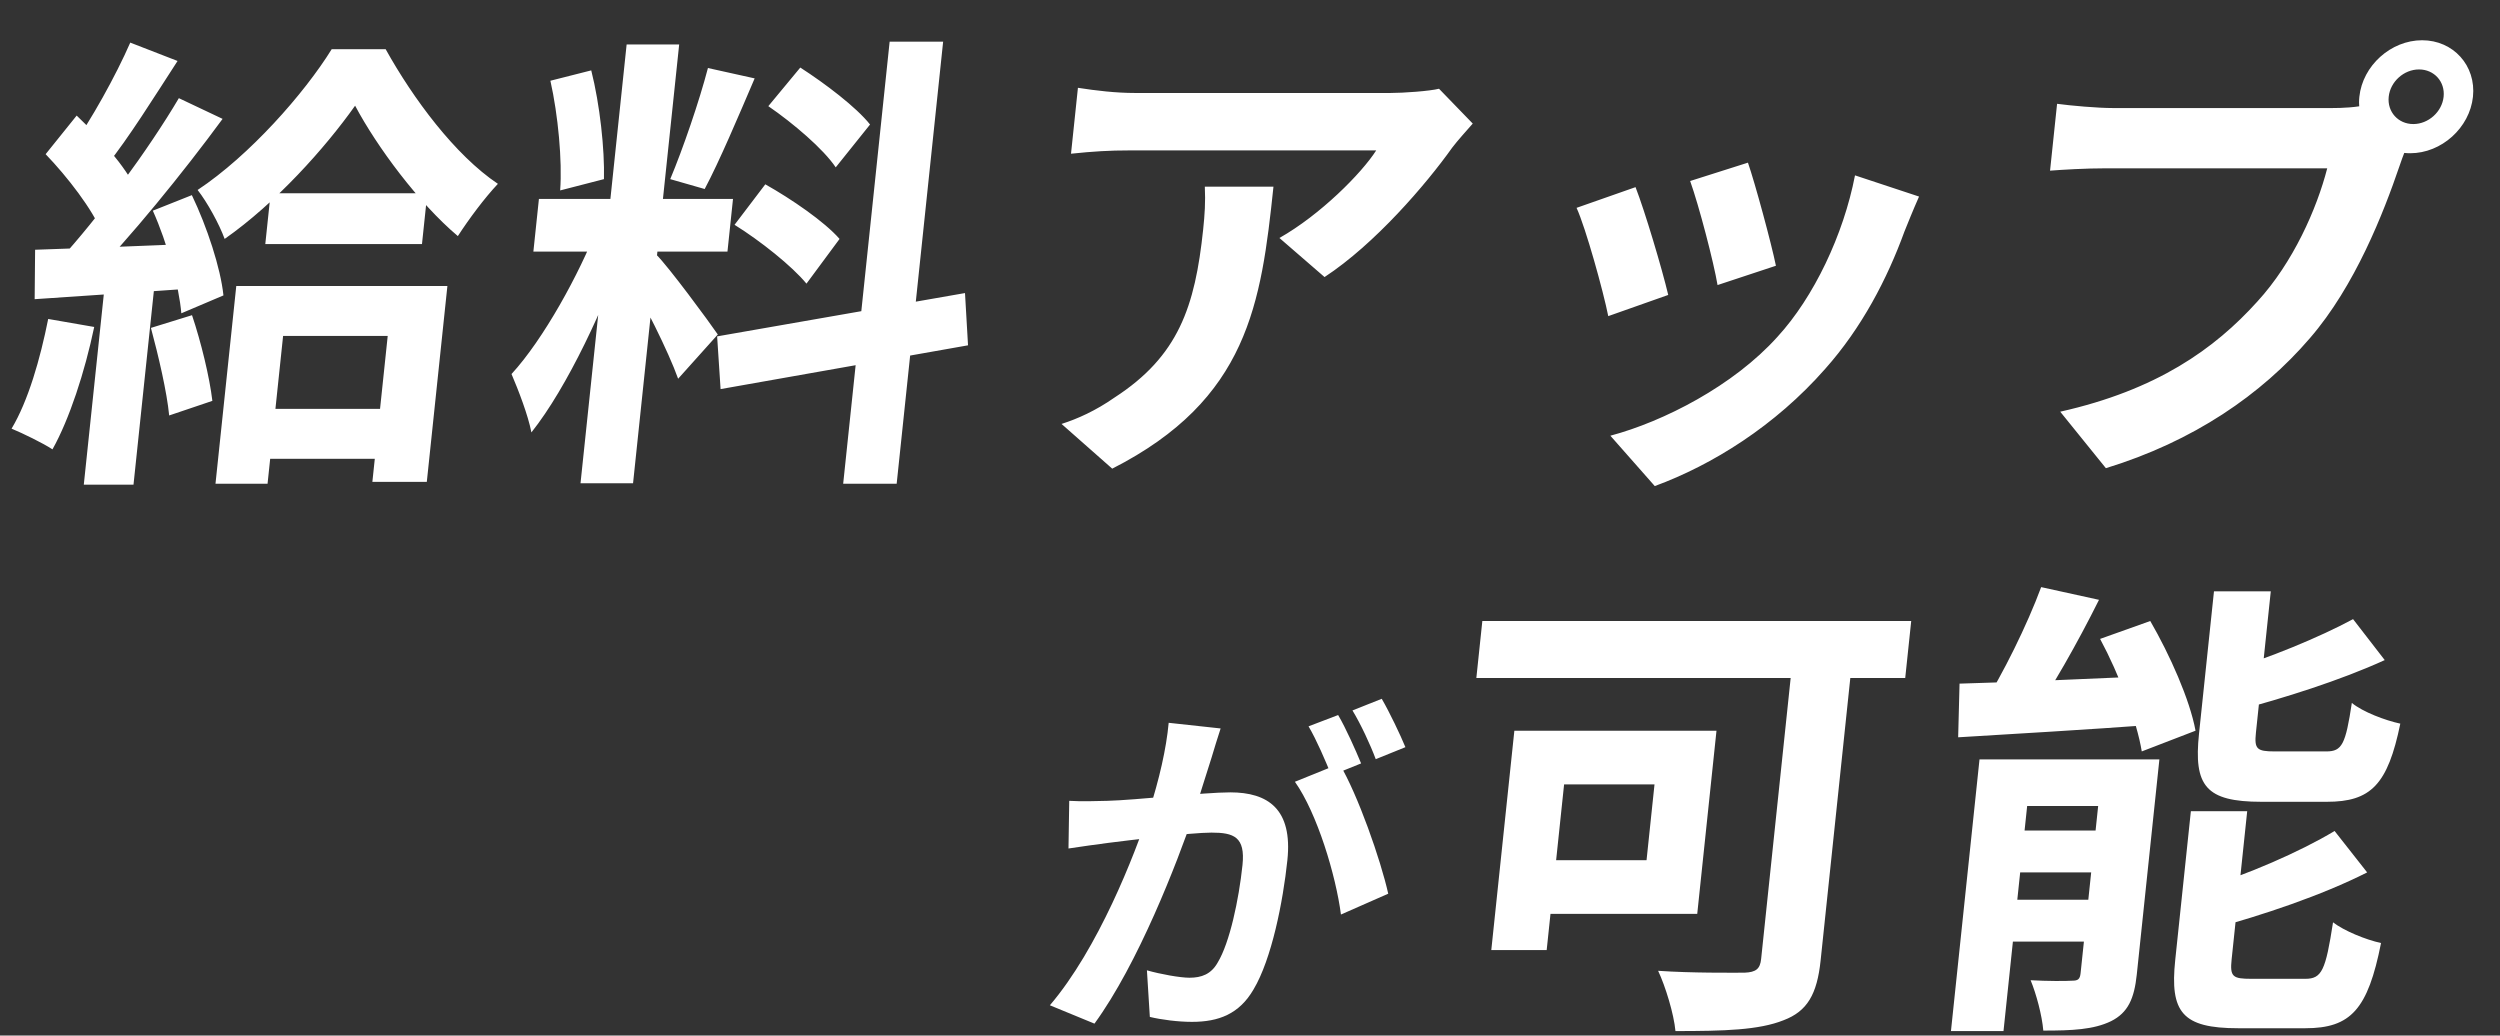
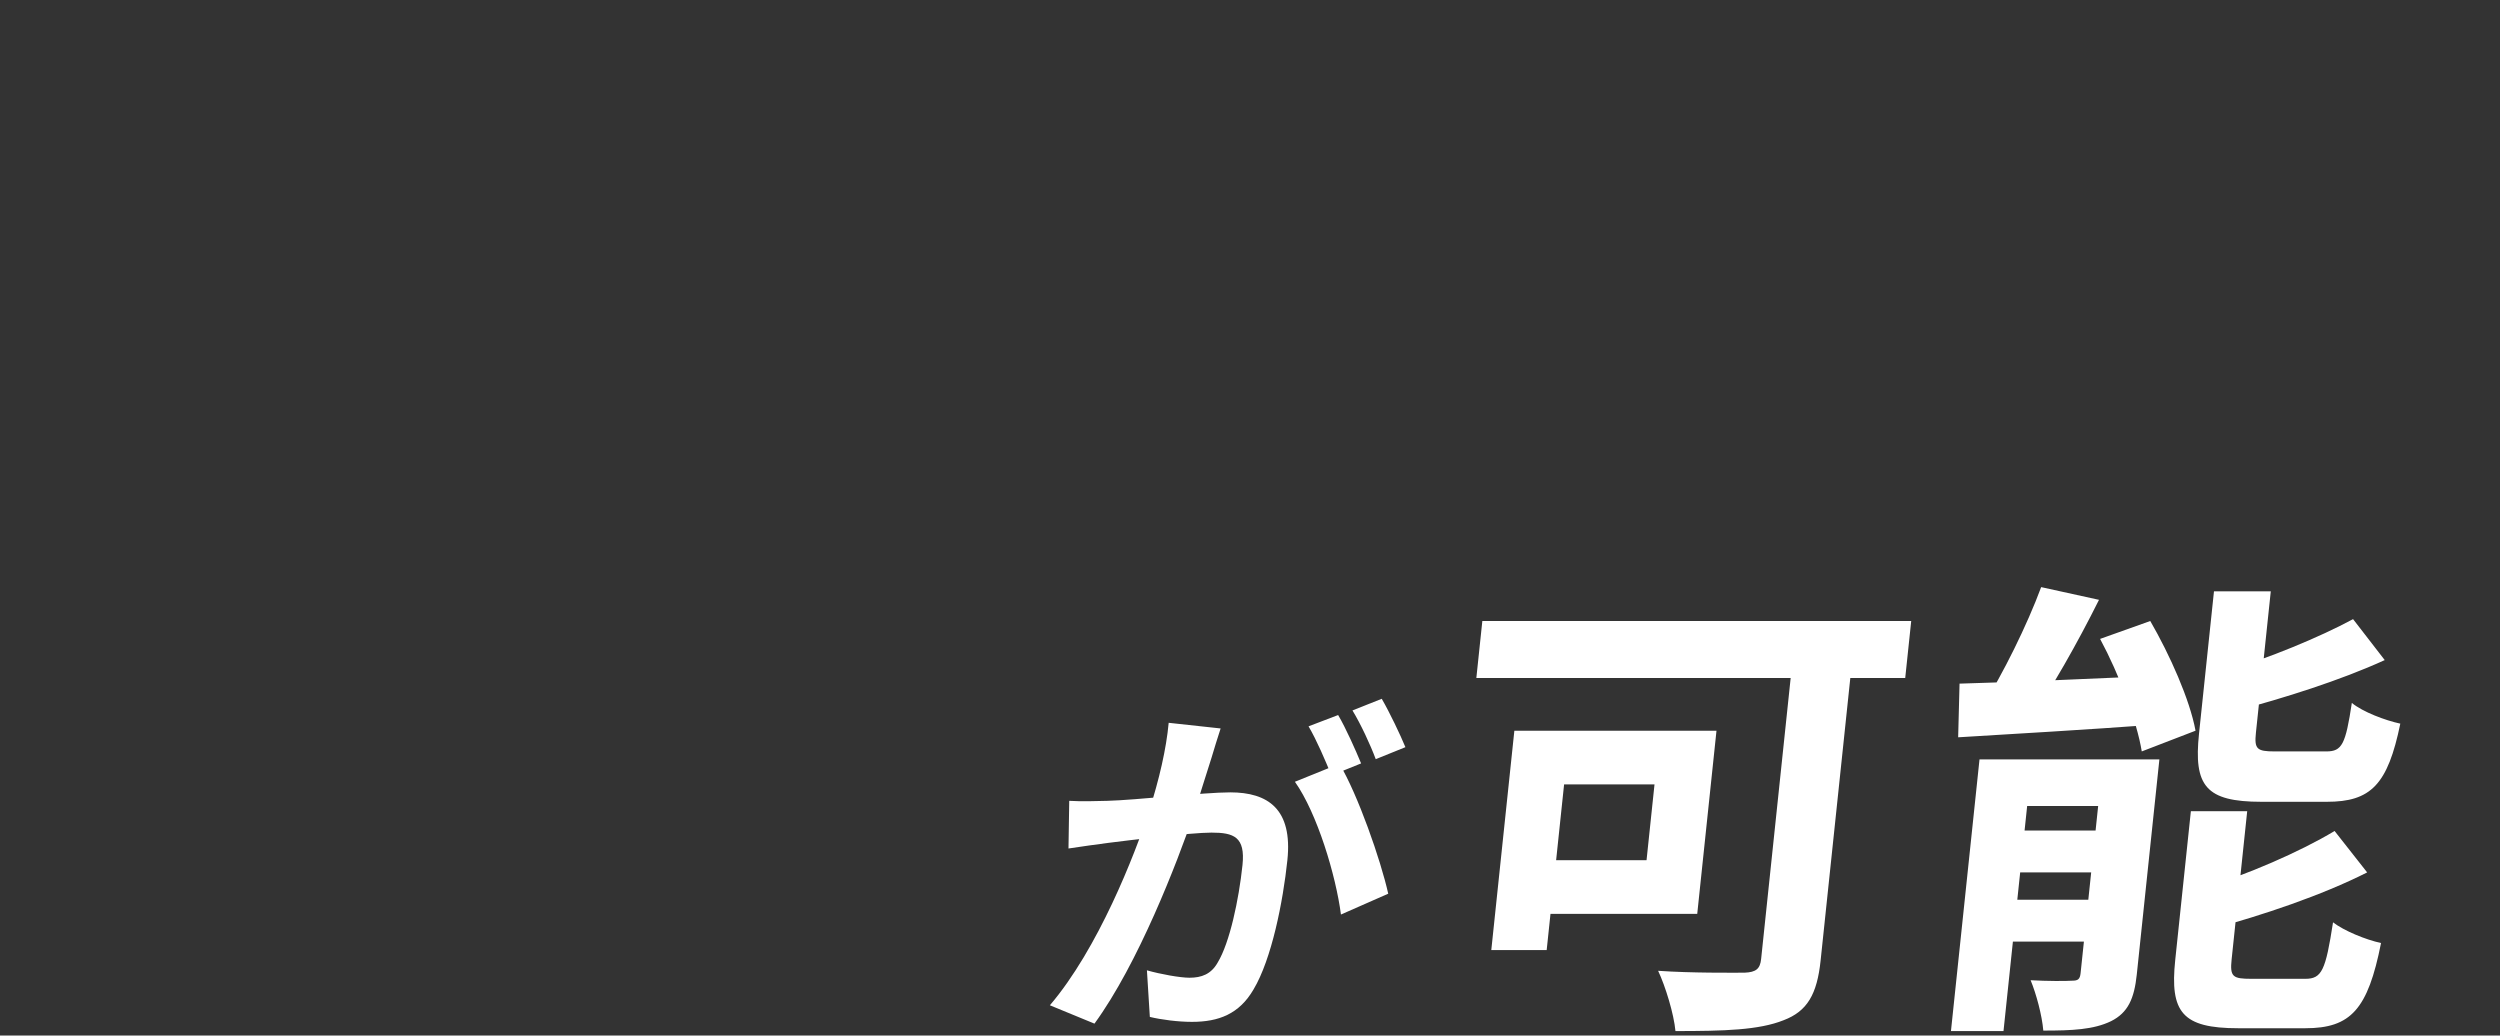
<svg xmlns="http://www.w3.org/2000/svg" width="338" height="140" viewBox="0 0 338 140" fill="none">
  <rect x="0" y="0" width="338" height="140" fill="#333333" stroke="none" />
-   <path d="M36.59 26.128H57.774L57.051 33.002H35.867L36.59 26.128ZM34.23 55.28H55.606L54.897 62.026H33.521L34.23 55.28ZM48.01 14.289C43.952 20.018 37.282 27.465 30.373 32.302C29.627 30.265 28.015 27.337 26.717 25.683C33.733 21.036 41.144 12.634 44.845 6.651H52.141C55.855 13.335 61.516 20.973 67.316 24.855C65.515 26.765 63.429 29.565 61.901 31.92C56.609 27.465 50.948 19.827 48.01 14.289ZM31.944 38.667H60.488L57.705 65.145H50.345L52.419 45.414H38.275L36.174 65.4H29.134L31.944 38.667ZM17.611 5.76L24.006 8.243C20.873 13.08 17.334 18.745 14.463 22.309L9.578 20.081C12.276 16.326 15.67 10.216 17.611 5.76ZM24.181 13.271L30.095 16.072C24.718 23.391 17.516 32.239 12.07 37.776L7.915 35.294C13.259 29.502 20.131 20.145 24.181 13.271ZM6.169 20.845L10.366 15.626C13.45 18.554 16.997 22.564 18.353 25.492L13.763 31.411C12.548 28.356 9.112 23.9 6.169 20.845ZM20.662 28.483L25.939 26.383C27.987 30.647 29.83 36.248 30.21 39.94L24.516 42.359C24.2 38.667 22.633 32.875 20.662 28.483ZM4.747 33.766C10.655 33.575 19.329 33.257 27.817 32.875L27.117 38.922C19.185 39.495 10.94 40.004 4.685 40.449L4.747 33.766ZM20.405 44.332L25.961 42.613C27.18 46.241 28.342 51.015 28.712 54.197L22.872 56.171C22.567 52.988 21.418 48.087 20.405 44.332ZM6.516 43.123L12.738 44.205C11.456 50.315 9.379 56.68 7.095 60.753C5.838 59.926 3.098 58.589 1.565 57.953C3.816 54.197 5.435 48.533 6.516 43.123ZM14.313 37.139H21.033L18.049 65.527H11.329L14.313 37.139ZM84.72 6.015H91.824L85.589 65.336H78.485L84.72 6.015ZM72.862 26.892H99.102L98.352 34.021H72.112L72.862 26.892ZM80.78 30.711L84.79 32.748C81.846 41.277 76.714 52.352 71.847 58.462C71.391 56.107 70.082 52.734 69.157 50.569C73.492 45.859 78.326 37.012 80.78 30.711ZM88.712 34.403C90.394 36.057 95.826 43.441 97.047 45.223L91.682 51.206C90.4 47.578 86.854 40.513 84.878 37.394L88.712 34.403ZM74.413 10.916L79.936 9.516C81.112 14.162 81.756 20.209 81.655 24.219L75.734 25.746C76.028 21.736 75.46 15.562 74.413 10.916ZM95.713 9.197L102.03 10.598C99.824 15.753 97.269 21.8 95.274 25.555L90.615 24.219C92.323 20.145 94.534 13.716 95.713 9.197ZM120.28 5.633H127.512L121.23 65.4H113.998L120.28 5.633ZM96.956 45.478L130.468 39.622L130.877 46.687L97.423 52.606L96.956 45.478ZM103.876 14.353L108.2 9.134C111.557 11.298 115.766 14.48 117.631 16.835L112.99 22.627C111.331 20.145 107.219 16.644 103.876 14.353ZM99.31 30.393L103.469 24.919C106.974 26.892 111.453 29.947 113.509 32.302L109.034 38.349C107.105 35.994 102.794 32.557 99.31 30.393ZM199.116 16.708C198.389 17.535 197.013 19.063 196.343 19.954C192.813 24.919 185.883 33.002 179.079 37.458L172.978 32.175C178.49 29.056 184.071 23.455 186.063 20.336C182.159 20.336 156.687 20.336 152.655 20.336C150.031 20.336 147.841 20.463 144.8 20.782L145.736 11.871C148.192 12.253 150.847 12.571 153.471 12.571C157.503 12.571 184.639 12.571 187.967 12.571C189.759 12.571 193.306 12.316 194.555 11.998L199.116 16.708ZM172.172 25.237C170.513 41.022 168.764 54.007 150.372 63.363L143.52 57.316C145.706 56.616 148.123 55.534 150.679 53.752C159.331 48.151 161.57 41.468 162.667 31.029C162.881 28.992 162.991 27.337 162.892 25.237H172.172ZM236.321 21.991C237.256 24.664 239.515 33.002 240.104 35.93L232.213 38.54C231.703 35.485 229.696 27.783 228.508 24.473L236.321 21.991ZM259.455 26.574C258.53 28.674 258.006 30.011 257.488 31.284C255.148 37.712 251.701 44.332 246.767 49.869C240.005 57.571 231.514 62.854 223.725 65.718L217.721 58.908C224.897 56.998 234.366 52.161 240.31 45.541C245.224 40.195 249.249 31.729 250.796 23.709L259.455 26.574ZM221.125 25.301C222.384 28.547 224.704 36.312 225.545 39.876L217.436 42.741C216.766 39.367 214.399 30.838 213.151 28.101L221.125 25.301ZM322.953 13.08C322.739 15.117 324.229 16.772 326.277 16.772C328.325 16.772 330.163 15.117 330.377 13.08C330.591 11.043 329.101 9.388 327.053 9.388C325.005 9.388 323.167 11.043 322.953 13.08ZM318.985 13.08C319.427 8.879 323.244 5.442 327.468 5.442C331.692 5.442 334.787 8.879 334.345 13.08C333.904 17.281 330.087 20.718 325.863 20.718C321.639 20.718 318.544 17.281 318.985 13.08ZM326.265 18.108C325.498 19.318 324.856 21.163 324.395 22.5C322.268 28.738 318.408 38.667 312.29 45.732C305.727 53.37 296.552 59.671 284.715 63.299L278.542 55.661C291.586 52.734 299.4 47.196 305.195 40.767C310.039 35.485 313.233 28.229 314.641 22.755C310.737 22.755 289.617 22.755 284.817 22.755C281.873 22.755 278.844 22.946 277.167 23.073L278.117 14.035C280.01 14.289 283.561 14.608 285.673 14.608C290.473 14.608 311.721 14.608 315.305 14.608C316.585 14.608 318.64 14.544 320.35 14.098L326.265 18.108Z" fill="white" />
  <path d="M165.029 98.487C164.611 99.728 164.162 101.256 163.797 102.449C163.091 104.597 162.204 107.557 161.42 109.991C159.129 116.722 153.859 130.327 147.971 138.395L141.944 135.913C148.459 128.275 153.383 115.672 155.359 109.657C156.723 105.361 157.677 101.303 158.006 97.723L165.029 98.487ZM181.088 103.261C183.579 107.414 186.678 116.293 187.689 120.828L181.297 123.644C180.606 118.345 178.081 109.944 175.072 105.695L181.088 103.261ZM144.561 108.273C146.279 108.368 147.916 108.321 149.697 108.273C153.547 108.177 162.777 107.127 166.329 107.127C171.417 107.127 174.781 109.371 174.054 116.293C173.462 121.926 171.929 129.659 169.482 133.765C167.546 137.106 164.748 138.156 161.148 138.156C159.276 138.156 157.05 137.87 155.458 137.488L155.064 131.187C156.881 131.712 159.567 132.189 160.815 132.189C162.447 132.189 163.745 131.712 164.631 130.136C166.256 127.463 167.492 121.639 167.984 116.961C168.385 113.142 166.813 112.569 163.789 112.569C160.957 112.569 152.543 113.619 149.868 113.954C148.456 114.145 145.925 114.479 144.459 114.717L144.561 108.273ZM180.916 96.673C181.935 98.391 183.294 101.447 184.021 103.213L180.01 104.836C179.208 102.879 178.016 100.062 176.915 98.2L180.916 96.673ZM186.811 94.477C187.868 96.291 189.323 99.346 190.011 101.017L186.001 102.64C185.252 100.635 183.959 97.866 182.853 96.052L186.811 94.477Z" fill="white" />
  <path d="M242.687 86.062H250.751L246.148 129.852C245.667 134.435 244.338 136.727 241.139 137.936C237.798 139.273 233.113 139.4 226.521 139.4C226.314 137.108 225.172 133.353 224.177 131.253C228.752 131.571 234.326 131.507 235.862 131.507C237.405 131.444 237.964 130.998 238.104 129.661L242.687 86.062ZM204.741 98.791H212.229L209.111 128.452H201.623L204.741 98.791ZM207.941 98.791H232.069L229.467 123.551H205.339L206.101 116.295H222.613L223.69 106.048H207.178L207.941 98.791ZM200.412 83.961H258.396L257.586 91.663H199.602L200.412 83.961ZM275.965 79.378L283.785 81.097C280.865 86.953 277.33 93.19 274.469 97.264L267.994 95.545C270.753 91.217 274.086 84.47 275.965 79.378ZM264.93 92.427C271.862 92.236 282.277 91.79 292.244 91.344L291.484 97.964C282.002 98.664 272.086 99.237 264.743 99.683L264.93 92.427ZM267.629 102.674H287.981L287.319 108.975H274.071L270.873 139.4H263.769L267.629 102.674ZM284.333 102.674H291.949L288.892 131.762C288.55 135.008 287.71 136.918 285.413 138.063C283.053 139.209 280.159 139.336 276.255 139.336C276.086 137.299 275.305 134.372 274.539 132.526C276.766 132.653 279.326 132.653 280.165 132.589C280.933 132.589 281.209 132.398 281.296 131.571L284.333 102.674ZM269.883 112.285H287.611L287.015 117.95H269.287L269.883 112.285ZM268.899 121.642H286.627L286.032 127.306H268.304L268.899 121.642ZM299.329 79.951H307.009L305.002 99.046C304.768 101.274 305.119 101.592 307.551 101.592C308.575 101.592 313.183 101.592 314.527 101.592C316.639 101.592 317.123 100.637 317.968 95.036C319.44 96.246 322.456 97.391 324.521 97.837C322.82 106.111 320.531 108.403 314.579 108.403C312.979 108.403 307.219 108.403 305.747 108.403C298.195 108.403 296.566 106.238 297.309 99.173L299.329 79.951ZM318.134 83.707L322.416 89.244C316.433 91.981 308.754 94.4 302.238 96.118C302.078 94.591 301.295 92.299 300.617 90.835C306.763 88.99 313.656 86.125 318.134 83.707ZM296.205 109.676H303.821L301.714 129.725C301.466 132.08 301.887 132.335 304.383 132.335C305.471 132.335 310.271 132.335 311.679 132.335C313.919 132.335 314.424 131.189 315.426 124.697C316.906 125.843 319.851 127.052 321.916 127.497C320.141 136.472 317.825 139.018 311.681 139.018C310.081 139.018 304.129 139.018 302.593 139.018C295.041 139.018 293.348 136.854 294.091 129.789L296.205 109.676ZM315.636 112.349L320.039 117.95C313.887 121.069 305.862 123.742 299.076 125.588C298.846 124.124 298.013 121.705 297.398 120.241C303.814 118.268 310.99 115.149 315.636 112.349ZM283.933 86.38L290.716 83.961C293.37 88.544 296.062 94.591 296.837 98.791L289.567 101.592C288.907 97.519 286.504 91.154 283.933 86.38Z" fill="white" />
</svg>